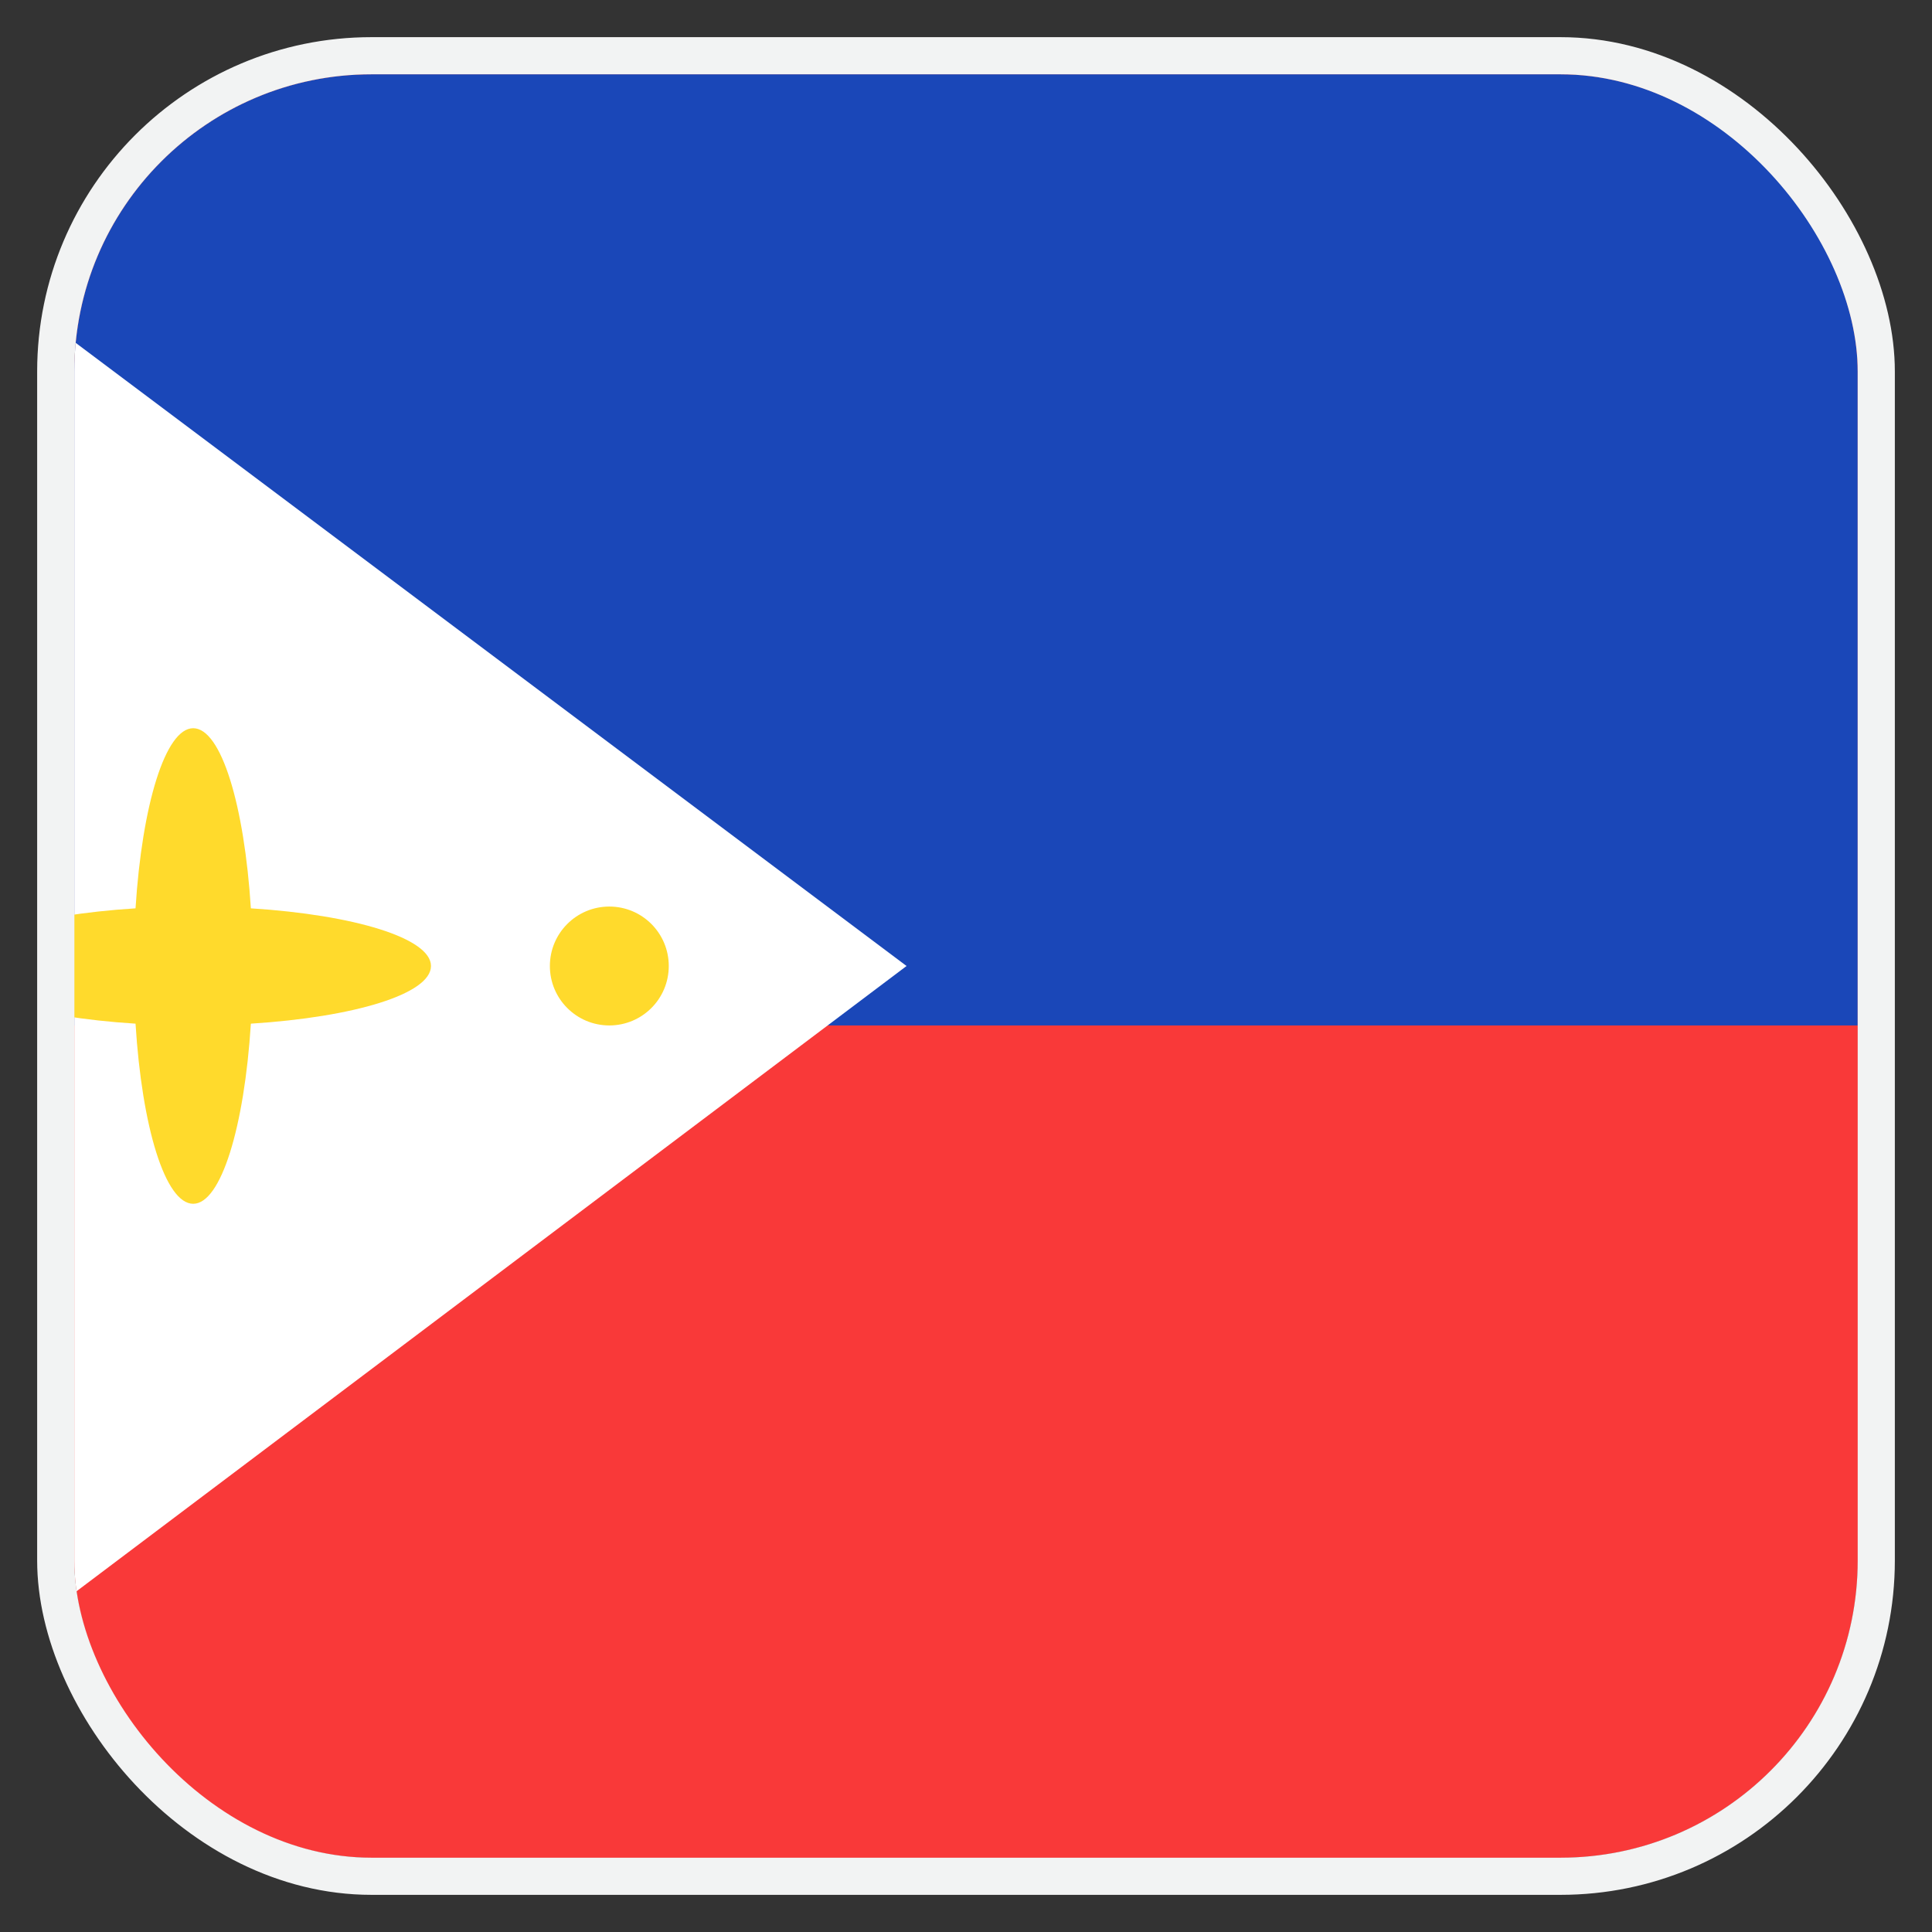
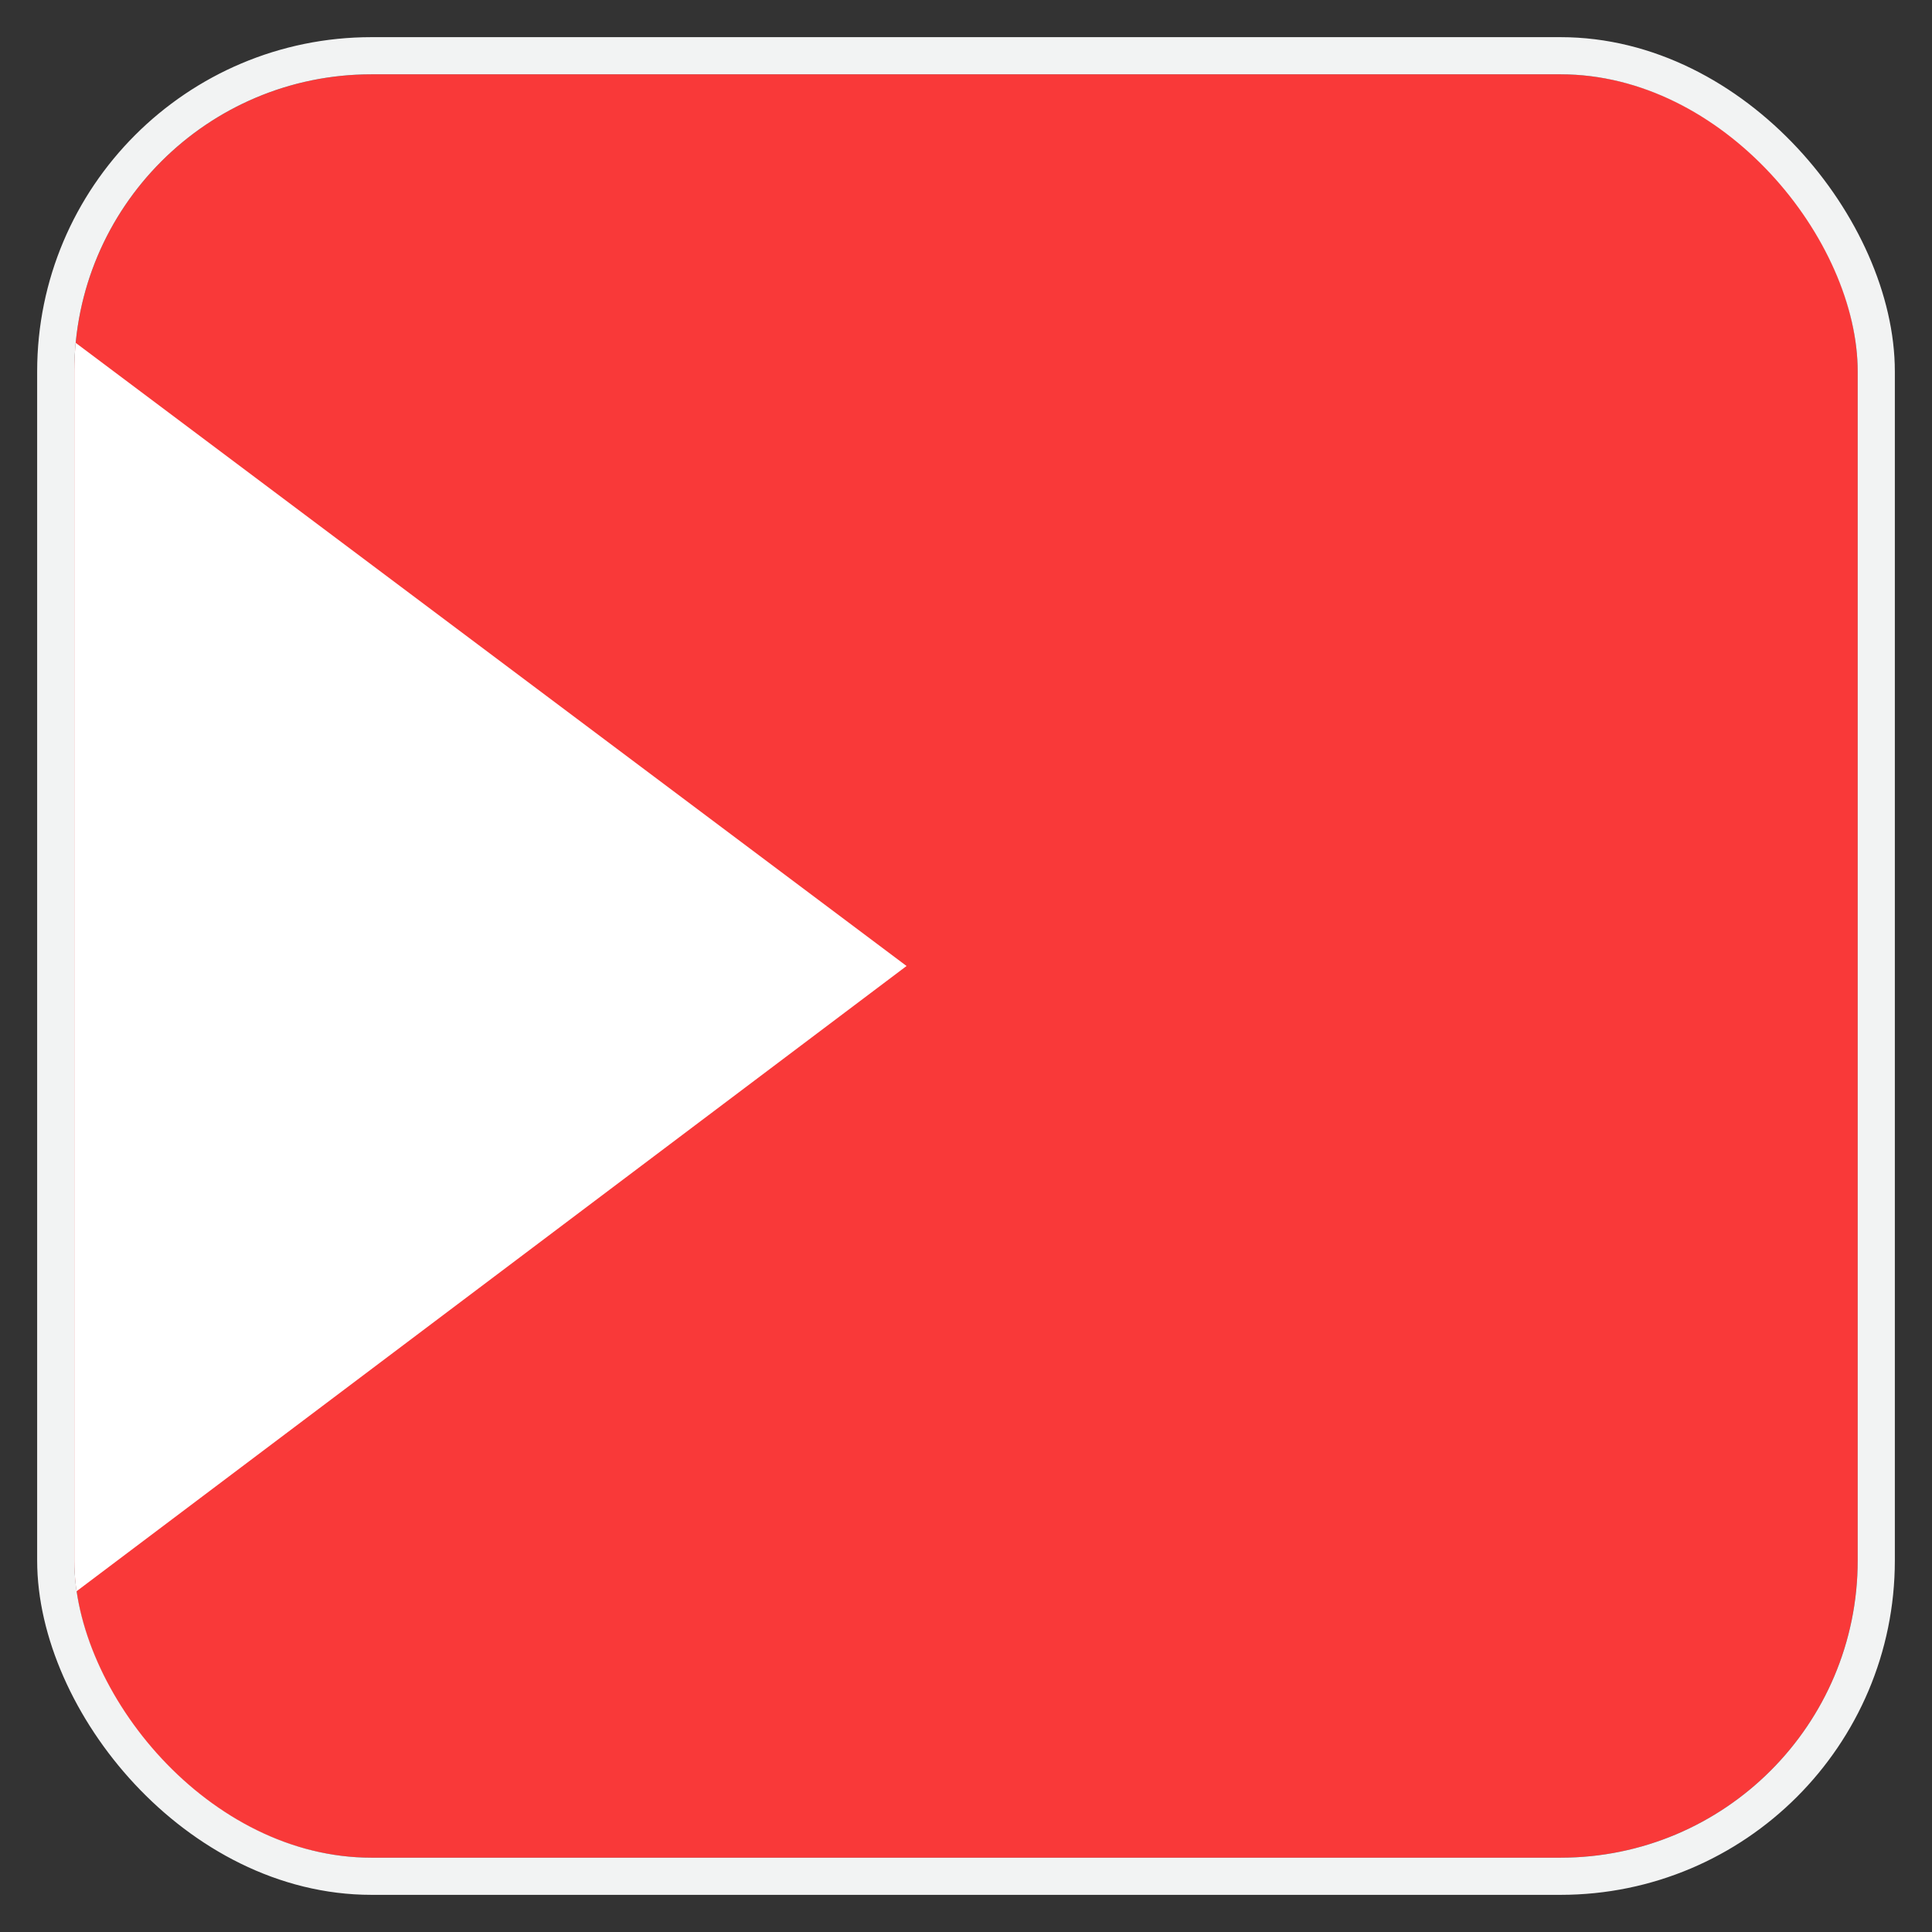
<svg xmlns="http://www.w3.org/2000/svg" width="26" height="26" viewBox="0 0 26 26" fill="none">
  <rect x="0" y="0" width="26" height="26" fill="#333333" stroke="none" />
  <g clip-path="url(#clip0_257_9185)">
    <rect x="1" y="1" width="24" height="24" rx="4" fill="#F93939" />
-     <path d="M26.6 1H-0.6C-2.367 1 -3.8 2.433 -3.8 4.2V21.8C-3.8 23.567 -2.367 25 -0.6 25H26.6C28.367 25 29.8 23.567 29.8 21.8V4.2C29.8 2.433 28.367 1 26.6 1Z" fill="#F93939" />
-     <path fill-rule="evenodd" clip-rule="evenodd" d="M-3.8 1H29.8V13.8H-3.8V1Z" fill="#1A47B8" />
+     <path fill-rule="evenodd" clip-rule="evenodd" d="M-3.8 1H29.8V13.8V1Z" fill="#1A47B8" />
    <path fill-rule="evenodd" clip-rule="evenodd" d="M-3.8 1V25.053L12.2 13L-3.8 1Z" fill="white" />
-     <path fill-rule="evenodd" clip-rule="evenodd" d="M3.376 13.776C4.768 13.688 5.8 13.376 5.8 13C5.8 12.626 4.768 12.312 3.376 12.224C3.288 10.832 2.976 9.8 2.6 9.8C2.226 9.8 1.912 10.832 1.824 12.224C0.432 12.312 -0.6 12.624 -0.6 13C-0.6 13.374 0.432 13.688 1.824 13.776C1.91 15.168 2.224 16.2 2.6 16.2C2.974 16.2 3.288 15.168 3.376 13.776Z" fill="#FFDA2C" />
-     <path d="M8.2 13.8C8.642 13.8 9 13.442 9 13C9 12.558 8.642 12.2 8.2 12.2C7.758 12.2 7.4 12.558 7.4 13C7.4 13.442 7.758 13.8 8.2 13.8Z" fill="#FFDA2C" />
  </g>
  <rect x="0.75" y="0.75" width="24.5" height="24.5" rx="4.25" stroke="#F2F3F3" stroke-width="0.5" />
  <defs>
    <clipPath id="clip0_257_9185">
      <rect x="1" y="1" width="24" height="24" rx="4" fill="white" />
    </clipPath>
  </defs>
</svg>